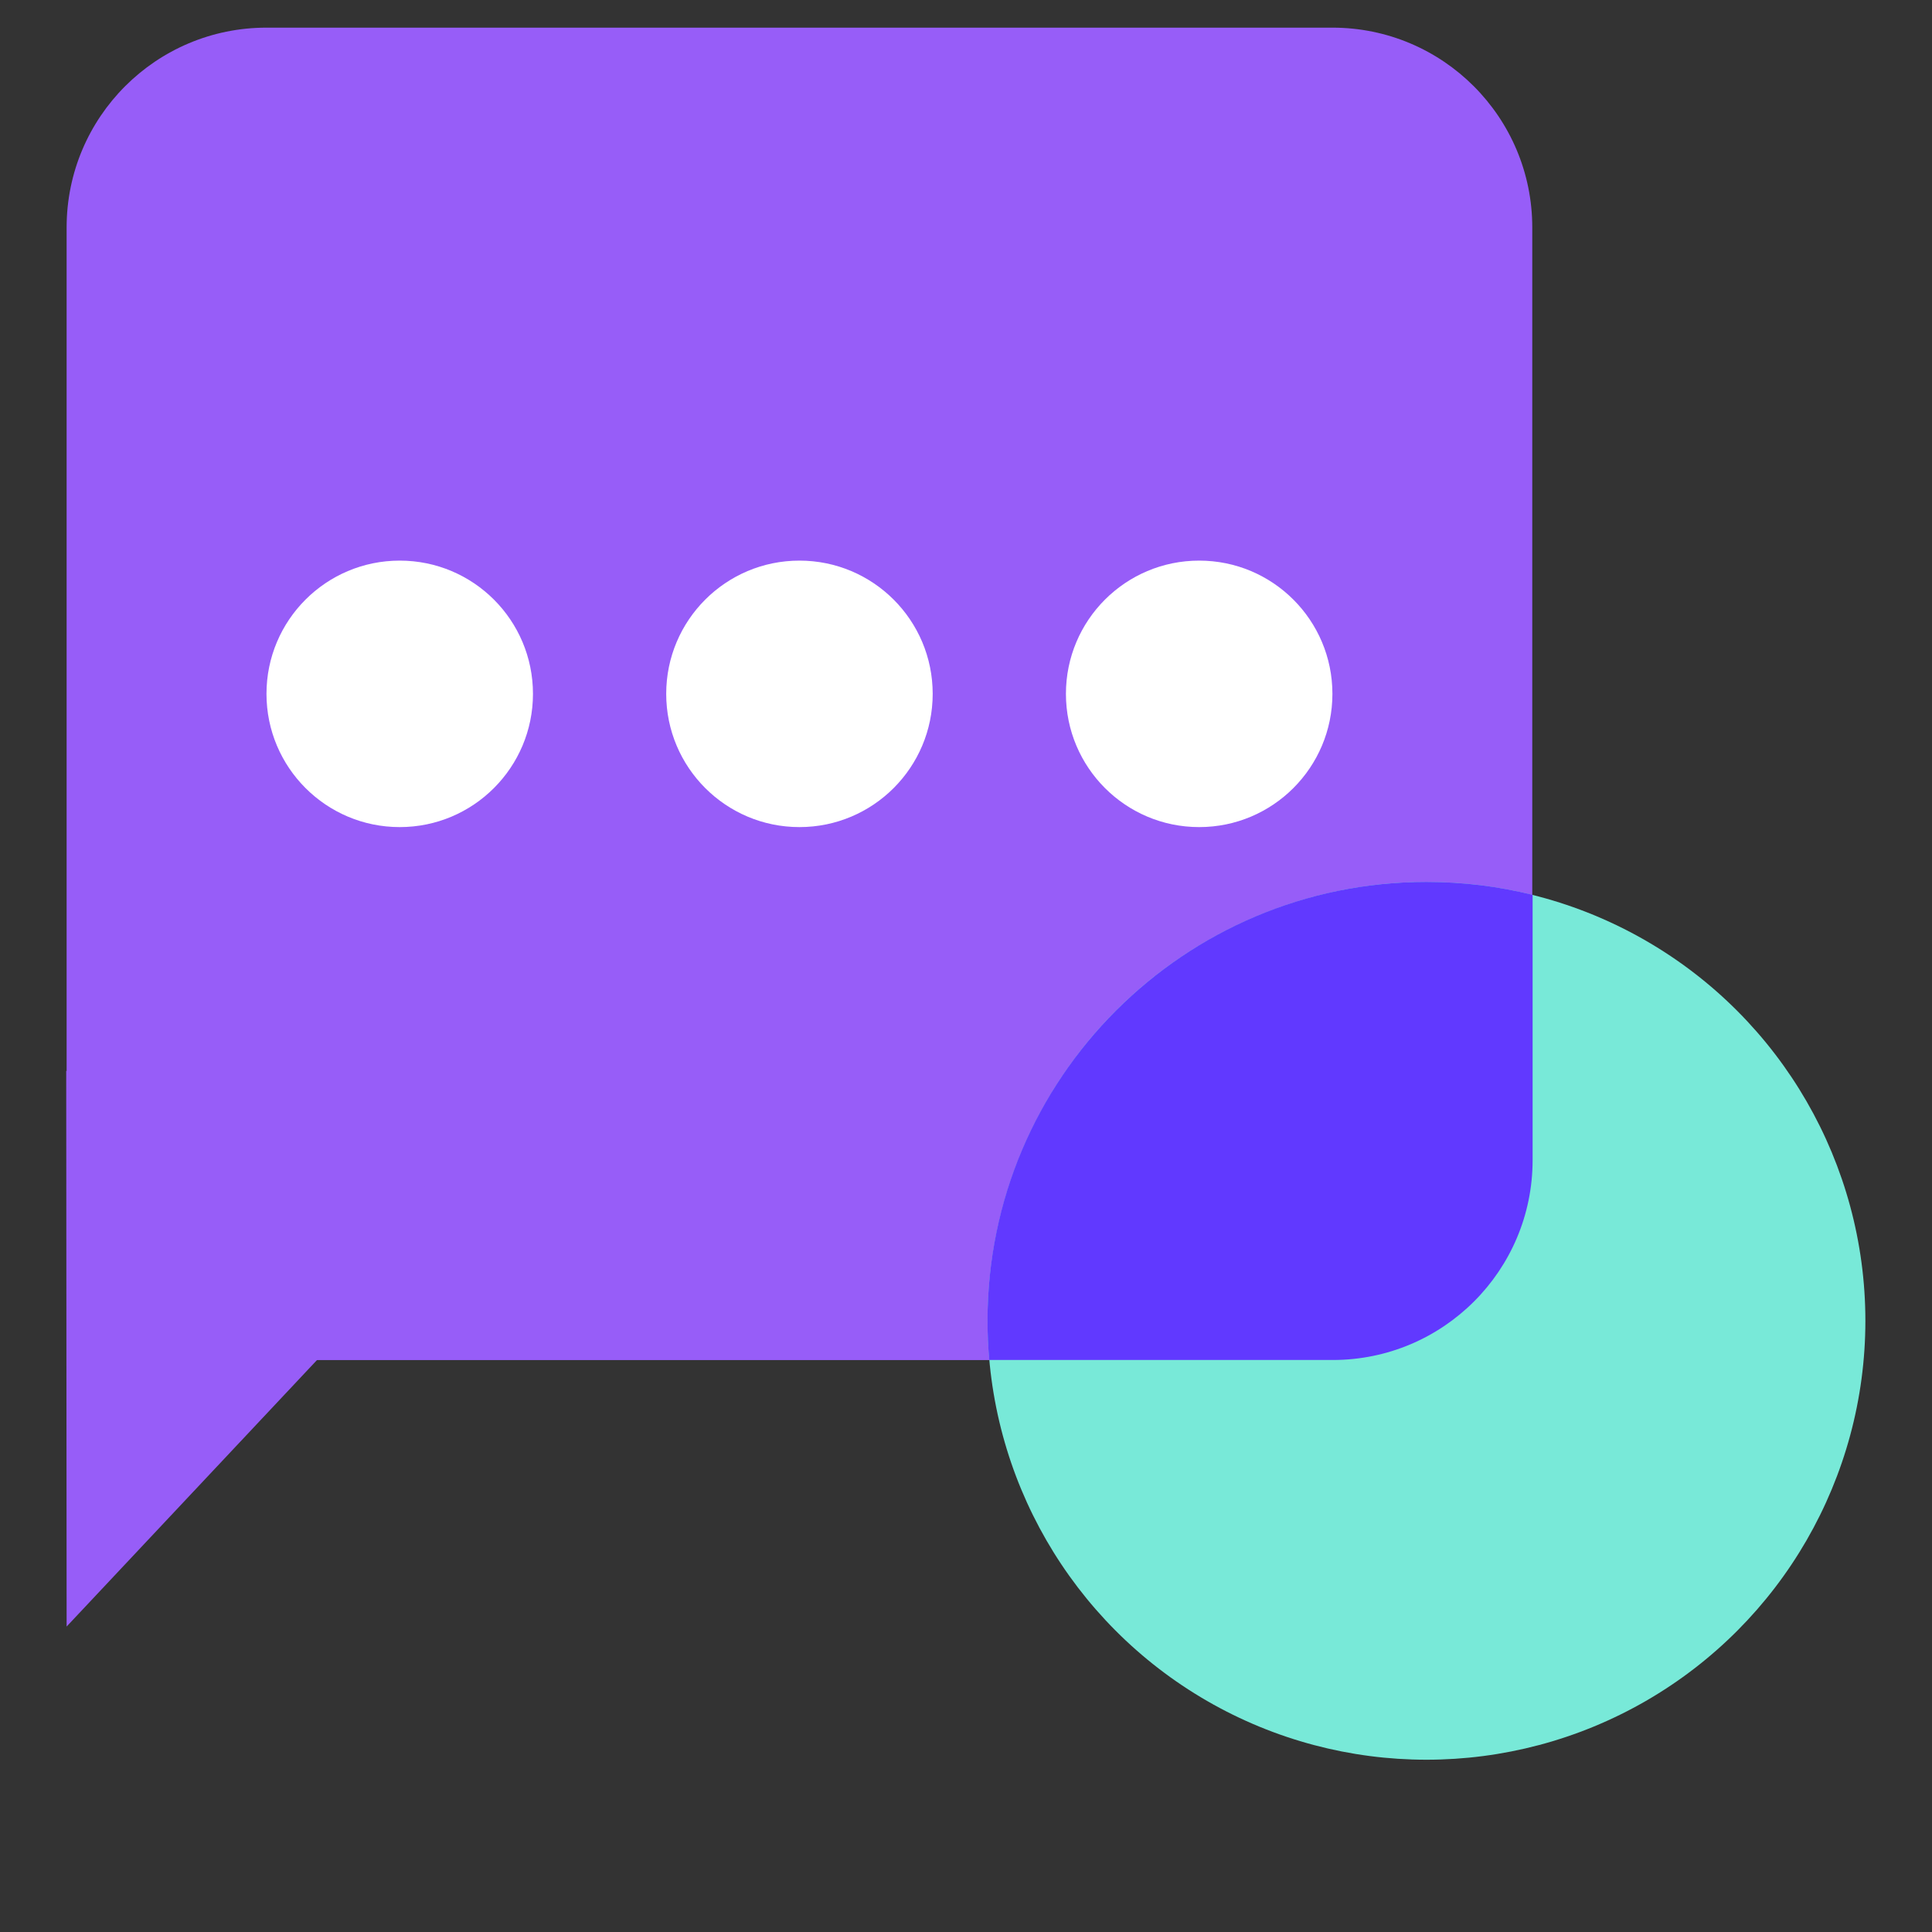
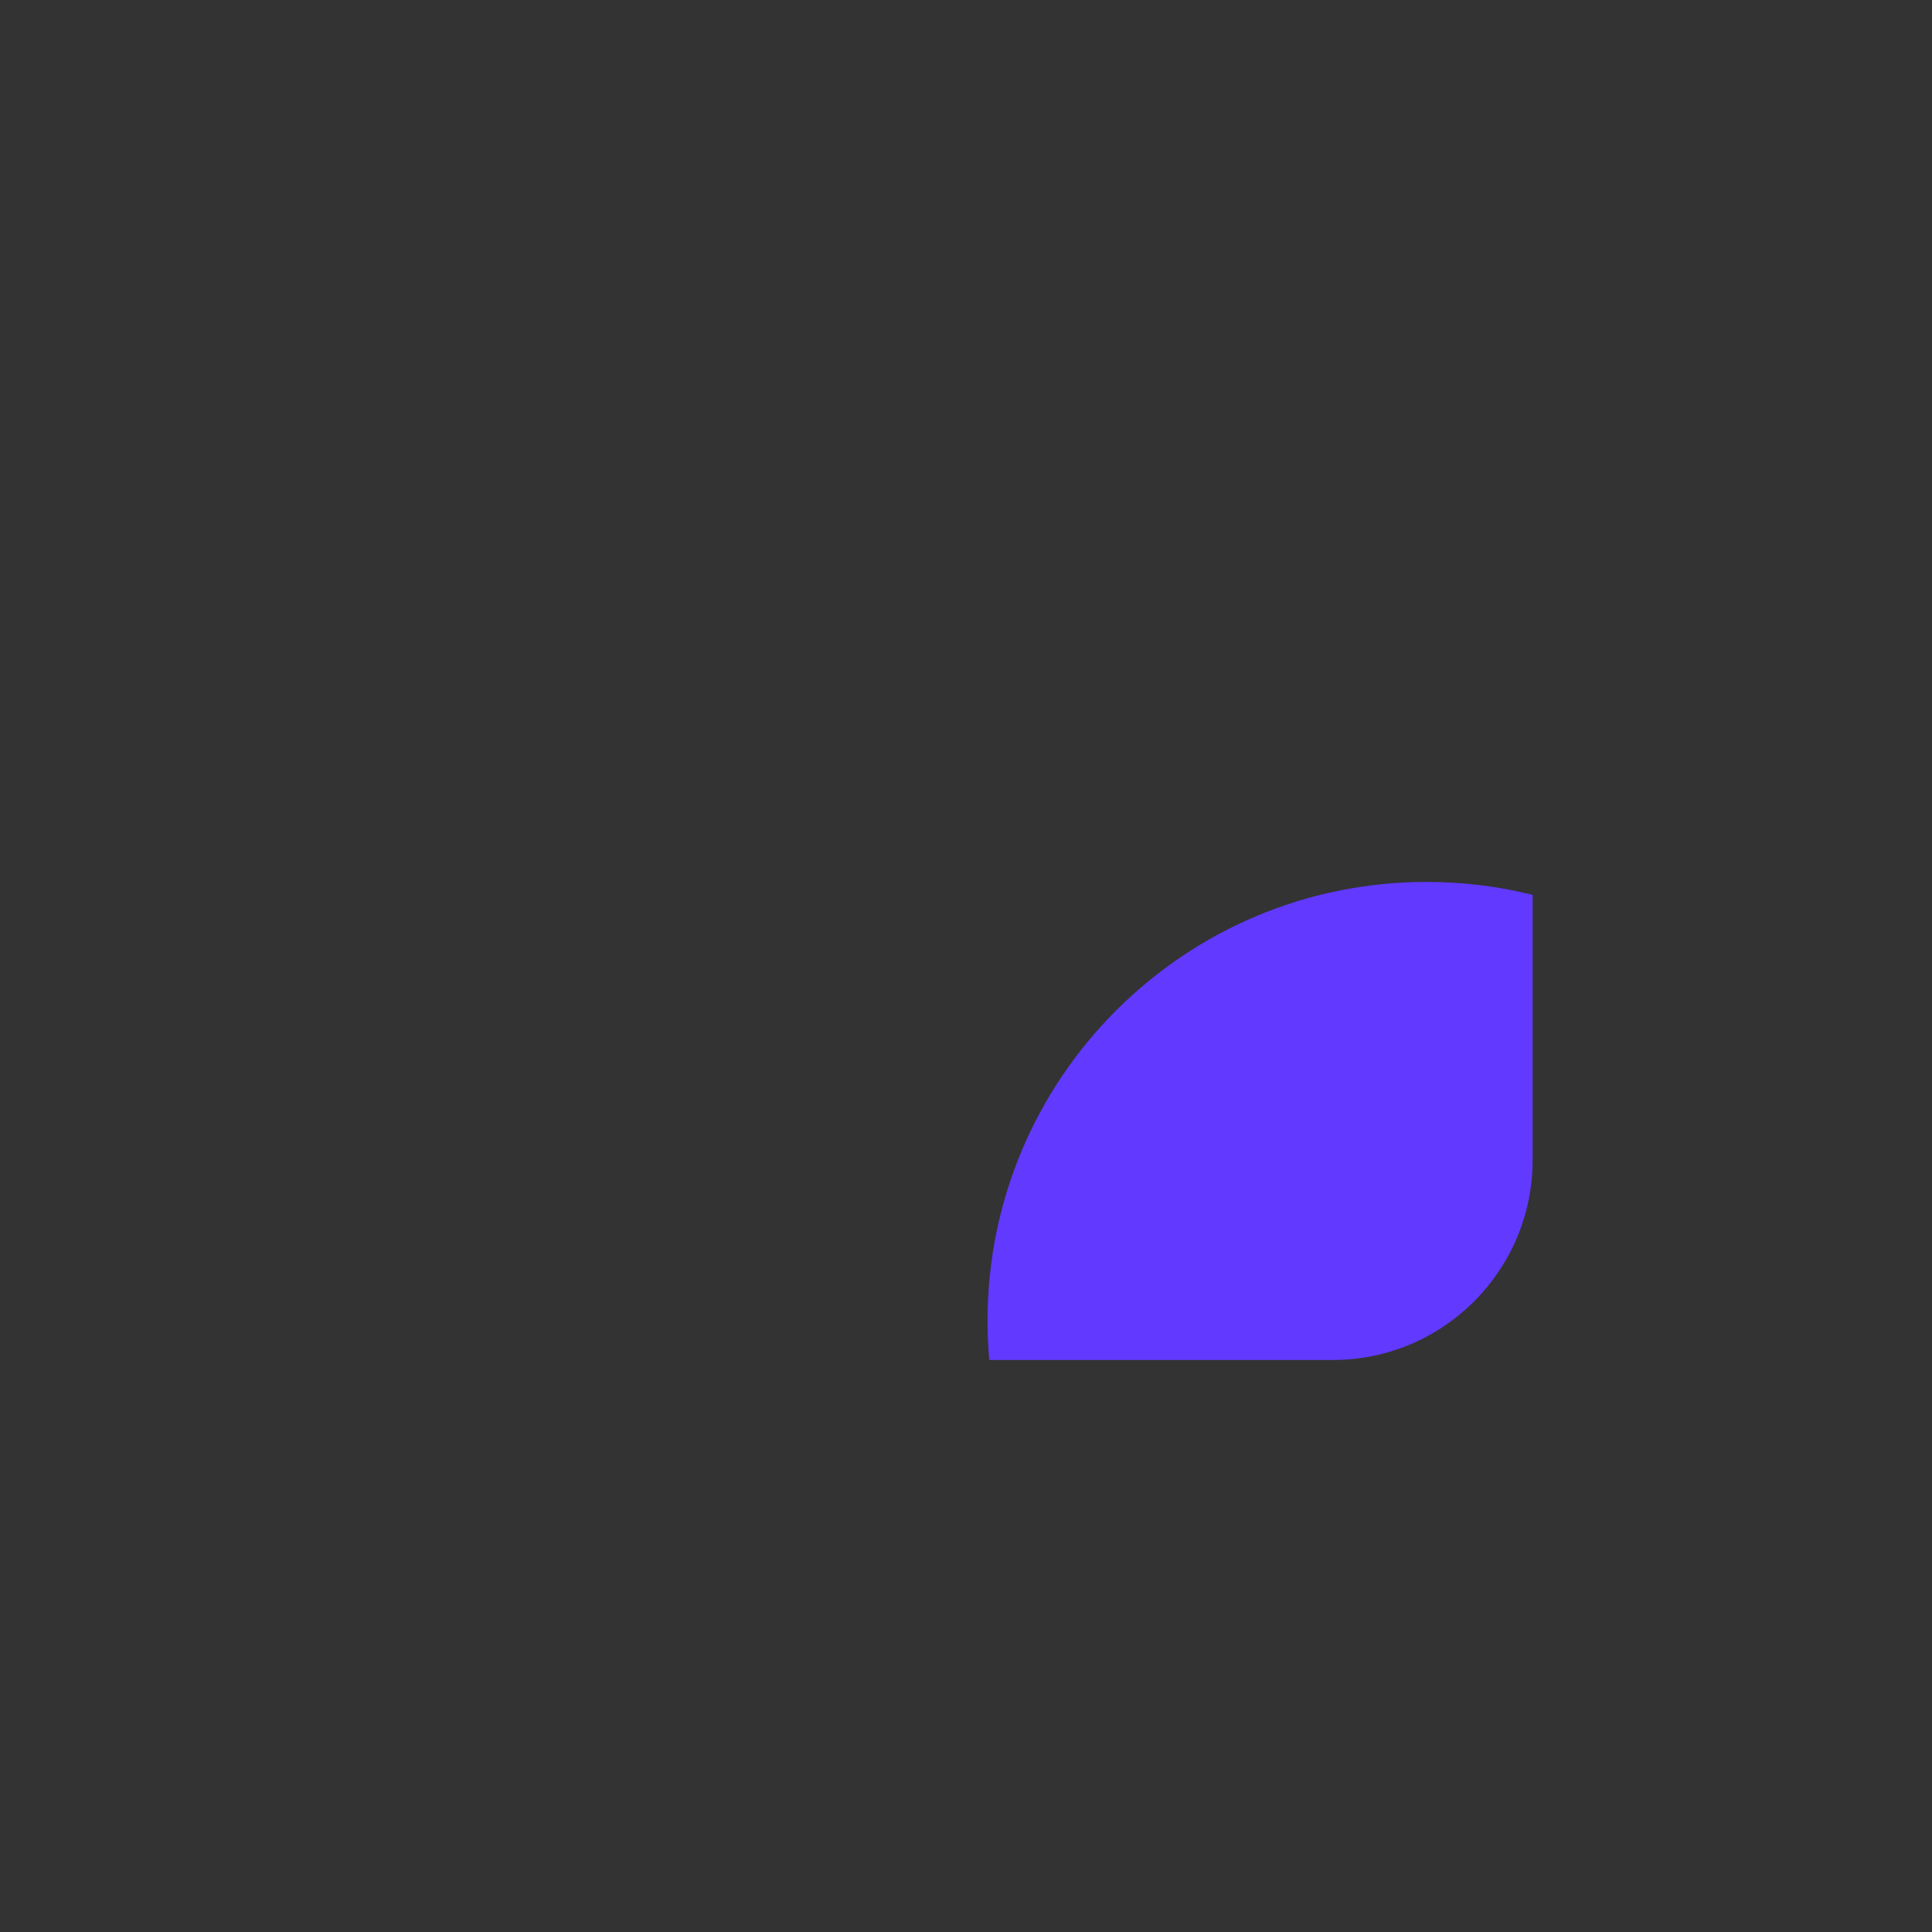
<svg xmlns="http://www.w3.org/2000/svg" width="29" height="29" viewBox="0 0 29 29" fill="none">
  <rect x="0" y="0" width="29" height="29" fill="#333333" stroke="none" />
-   <path d="M1 3.415C1 1.758 2.343 0.415 4 0.415H20C21.657 0.415 23 1.758 23 3.415V17.415C23 19.071 21.657 20.415 20 20.415H4C2.343 20.415 1 19.071 1 17.415V3.415Z" fill="#975DF8" />
-   <path d="M1 24.415L0.994 16.074L7.007 18.021L1 24.415Z" fill="#975DF8" />
-   <circle cx="21.412" cy="19.826" r="6.588" fill="#78E9D8" />
  <path fill-rule="evenodd" clip-rule="evenodd" d="M23.005 13.432V17.414C23.005 19.071 21.661 20.414 20.005 20.414H14.849C14.832 20.221 14.823 20.024 14.823 19.826C14.823 16.188 17.773 13.238 21.412 13.238C21.961 13.238 22.494 13.305 23.005 13.432Z" fill="#6139FF" />
-   <path fill-rule="evenodd" clip-rule="evenodd" d="M8 10.415C8 11.519 7.105 12.415 6 12.415C4.895 12.415 4 11.519 4 10.415C4 9.31 4.895 8.415 6 8.415C7.105 8.415 8 9.31 8 10.415ZM14 10.415C14 11.519 13.105 12.415 12 12.415C10.895 12.415 10 11.519 10 10.415C10 9.31 10.895 8.415 12 8.415C13.105 8.415 14 9.31 14 10.415ZM18 12.415C19.105 12.415 20 11.519 20 10.415C20 9.31 19.105 8.415 18 8.415C16.895 8.415 16 9.31 16 10.415C16 11.519 16.895 12.415 18 12.415Z" fill="white" />
</svg>